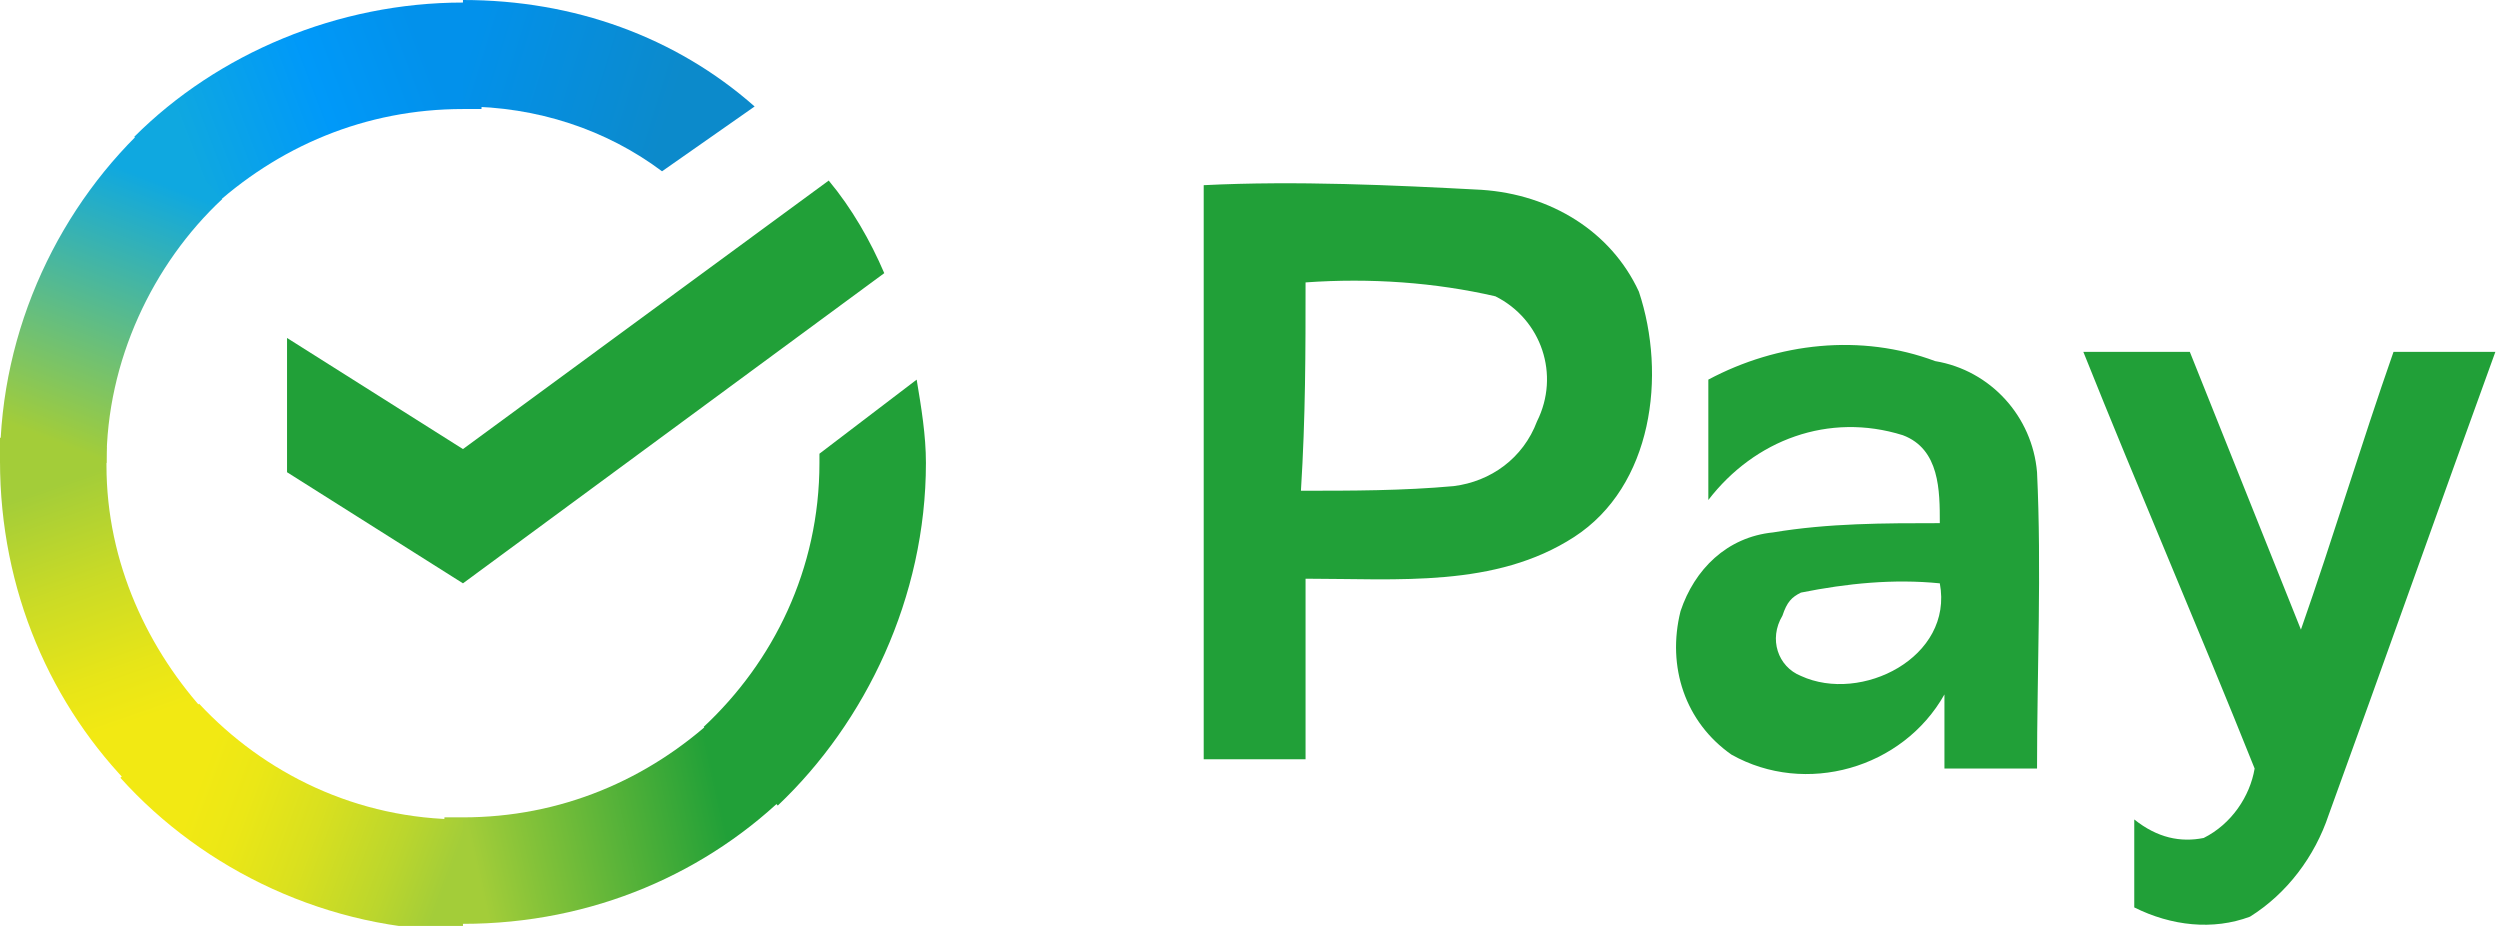
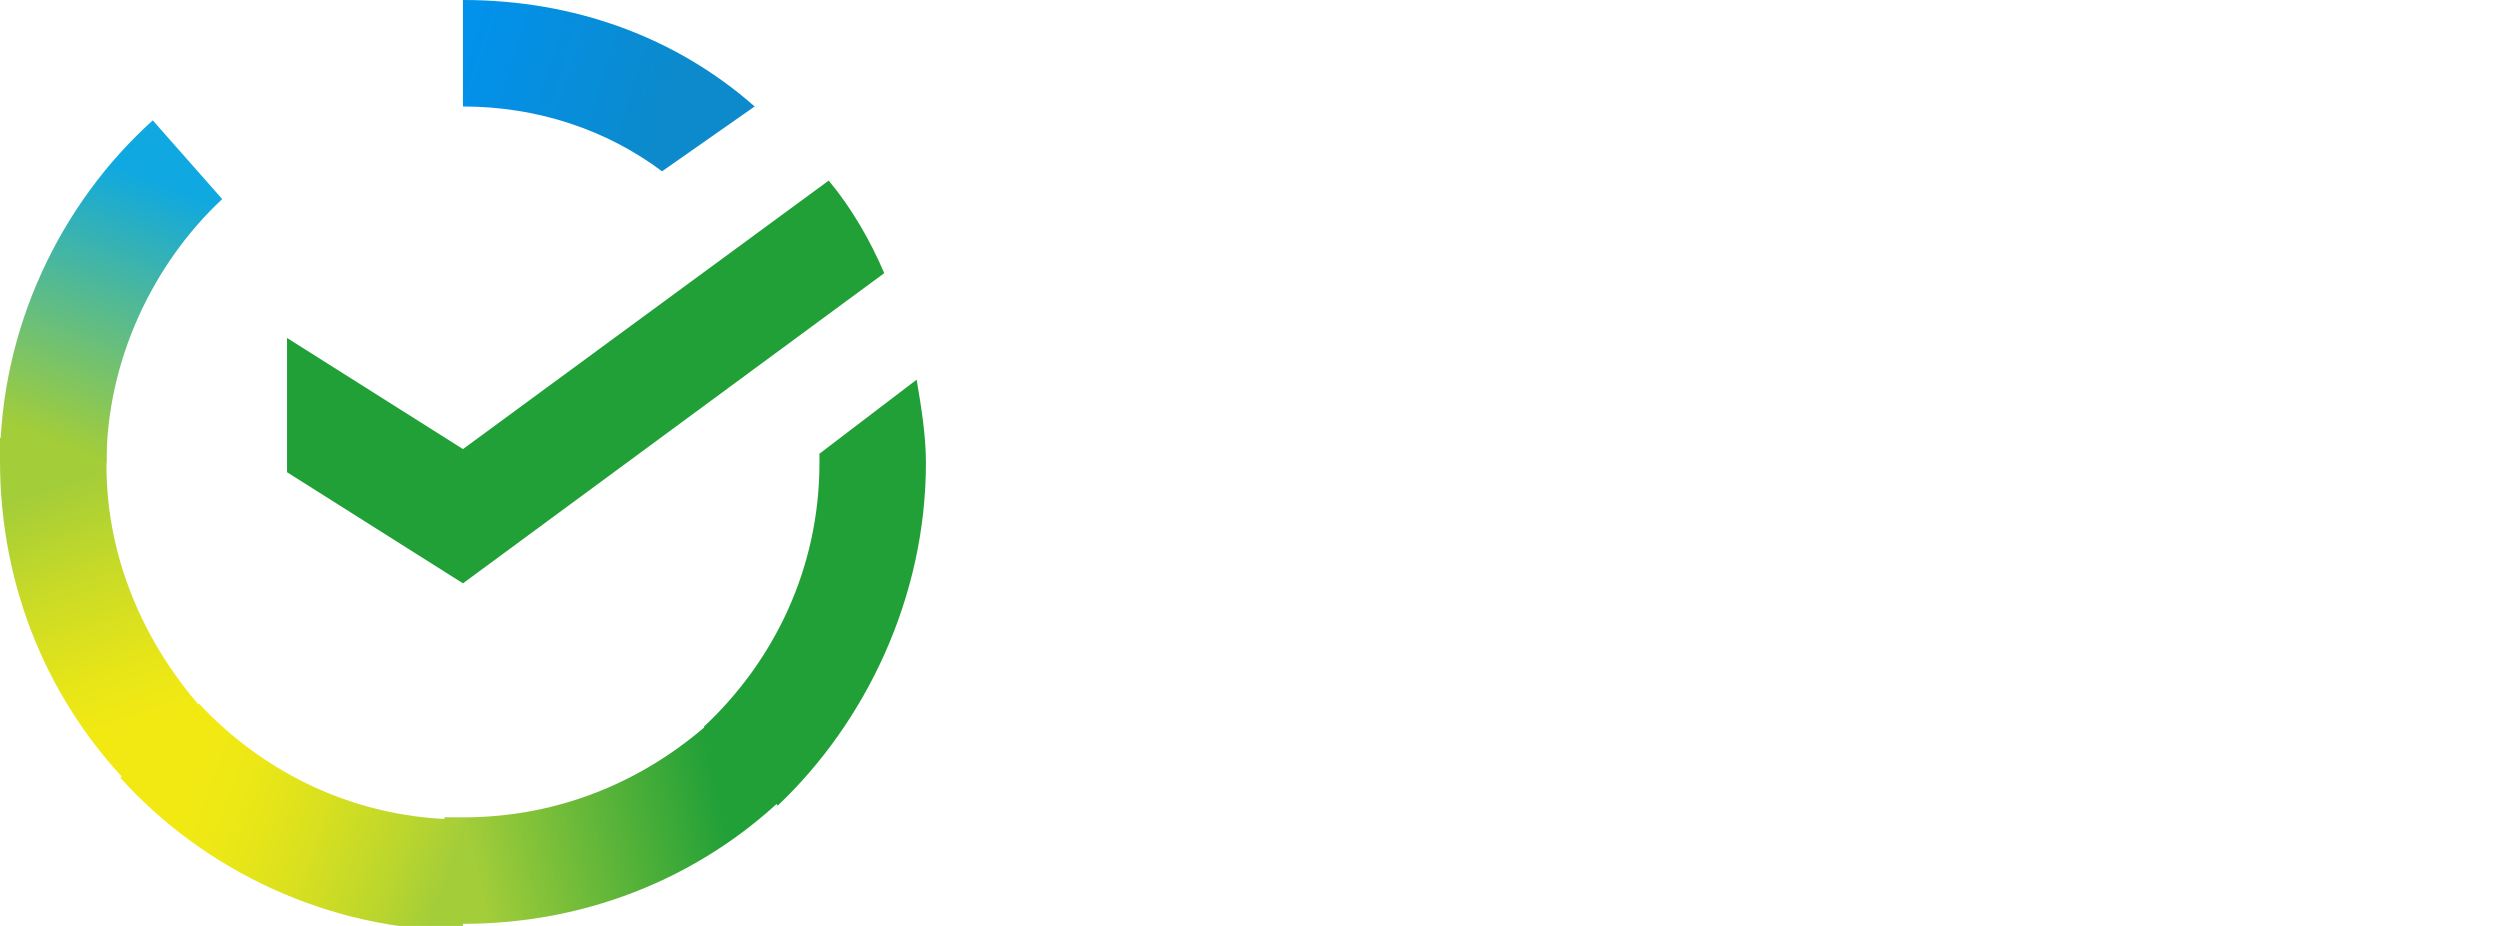
<svg xmlns="http://www.w3.org/2000/svg" version="1.1" id="Layer_1" x="0px" y="0px" width="54px" height="20px" viewBox="0 0 54 20" style="enable-background:new 0 0 54 20;" xml:space="preserve">
  <style type="text/css">
	.st0{fill:#21A038;}
	.st1{fill:url(#SVGID_1_);}
	.st2{fill:url(#SVGID_2_);}
	.st3{fill:url(#SVGID_3_);}
	.st4{fill:url(#SVGID_4_);}
	.st5{fill:url(#SVGID_5_);}
	.st6{fill:url(#SVGID_6_);}
</style>
-   <path id="Shape_5_copy" class="st0" d="M38.9,12.8c1-0.2,2-0.3,3-0.2c0.3,1.6-1.7,2.6-3,2c-0.5-0.2-0.7-0.8-0.4-1.3  C38.6,13,38.7,12.9,38.9,12.8L38.9,12.8L38.9,12.8z M28.2,6.1c1.4-0.1,2.8,0,4.1,0.3c1,0.5,1.4,1.7,0.9,2.7c-0.3,0.8-1,1.3-1.8,1.4  c-1.1,0.1-2.2,0.1-3.3,0.1C28.2,9,28.2,7.6,28.2,6.1L28.2,6.1L28.2,6.1z M45,7.6c1.2,3,2.5,6,3.7,9c-0.1,0.6-0.5,1.2-1.1,1.5  c-0.5,0.1-1,0-1.5-0.4c0,0.6,0,1.3,0,1.9c0.8,0.4,1.7,0.5,2.5,0.2c0.8-0.5,1.4-1.3,1.7-2.2c1.2-3.3,2.4-6.7,3.6-10  c-0.7,0-1.5,0-2.2,0c-0.7,2-1.3,4-2,6c-0.8-2-1.6-4-2.4-6C46.6,7.6,45.8,7.6,45,7.6L45,7.6L45,7.6z M36.9,8.2c0,0.9,0,1.7,0,2.6  c1-1.3,2.6-1.9,4.2-1.4c0.8,0.3,0.8,1.2,0.8,1.9c-1.2,0-2.4,0-3.6,0.2c-1,0.1-1.7,0.8-2,1.7c-0.3,1.2,0.1,2.4,1.1,3.1  c1.6,0.9,3.7,0.3,4.6-1.3c0,0.5,0,1,0,1.6c0.7,0,1.3,0,2,0c0-2.1,0.1-4.3,0-6.4c-0.1-1.2-1-2.2-2.2-2.4C40.2,7.2,38.4,7.4,36.9,8.2  L36.9,8.2L36.9,8.2z M26,4c0,4.1,0,8.3,0,12.4c0.7,0,1.5,0,2.2,0c0-1.3,0-2.6,0-3.9c2,0,4.1,0.2,5.8-0.9s2-3.5,1.4-5.3  c-0.6-1.3-1.9-2.1-3.4-2.2C30.1,4,28,3.9,26,4L26,4L26,4z" />
  <g id="Group">
    <path id="Path_2_" class="st0" d="M17.9,3.9c0.5,0.6,0.9,1.3,1.2,2L10,12.6l-3.8-2.4V7.3L10,9.7L17.9,3.9z" />
    <g id="Path_3_" transform="translate(0, 0.155)">
      <linearGradient id="SVGID_1_" gradientUnits="userSpaceOnUse" x1="-326.029" y1="245.385" x2="-326.286" y2="246.608" gradientTransform="matrix(3.61 0 0 -5.965 1179.617 1480.34)">
        <stop offset="0.144" style="stop-color:#F2E913" />
        <stop offset="0.304" style="stop-color:#E7E518" />
        <stop offset="0.582" style="stop-color:#CADB26" />
        <stop offset="0.891" style="stop-color:#A3CD39" />
      </linearGradient>
      <path class="st1" d="M2.3,9.9c0-0.1,0-0.3,0-0.4L0,9.3c0,0.2,0,0.3,0,0.5c0,2.8,1.1,5.3,2.9,7.1l1.6-1.6C3.2,13.9,2.3,12,2.3,9.9z    " />
      <linearGradient id="SVGID_2_" gradientUnits="userSpaceOnUse" x1="-376.136" y1="216.756" x2="-375.048" y2="217.006" gradientTransform="matrix(5.975 0 0 -3.604 2250.894 783.774)">
        <stop offset="5.920000e-02" style="stop-color:#0FA8E0" />
        <stop offset="0.538" style="stop-color:#0099F9" />
        <stop offset="0.923" style="stop-color:#0291EB" />
      </linearGradient>
-       <path class="st2" d="M10,2.2c0.1,0,0.3,0,0.4,0l0.1-2.3c-0.2,0-0.3,0-0.5,0C7.3-0.1,4.7,1,2.9,2.8l1.6,1.6C6,3,7.9,2.2,10,2.2z" />
      <linearGradient id="SVGID_3_" gradientUnits="userSpaceOnUse" x1="-376.045" y1="215.898" x2="-374.814" y2="216.065" gradientTransform="matrix(5.975 0 0 -3.604 2256.06 795.922)">
        <stop offset="0.123" style="stop-color:#A3CD39" />
        <stop offset="0.285" style="stop-color:#86C339" />
        <stop offset="0.869" style="stop-color:#21A038" />
      </linearGradient>
      <path class="st3" d="M10,17.5c-0.1,0-0.3,0-0.4,0l-0.1,2.3c0.2,0,0.3,0,0.5,0c2.8,0,5.3-1.1,7.1-2.9l-1.6-1.6    C14,16.7,12.1,17.5,10,17.5z" />
    </g>
    <g id="Path_4_">
      <linearGradient id="SVGID_4_" gradientUnits="userSpaceOnUse" x1="-360.616" y1="198.764" x2="-359.349" y2="198.537" gradientTransform="matrix(4.963 0 0 -2.889 1799.343 575.821)">
        <stop offset="5.660000e-02" style="stop-color:#0291EB" />
        <stop offset="0.79" style="stop-color:#0C8ACB" />
      </linearGradient>
      <path class="st4" d="M14.3,3.7l2-1.4C14.6,0.8,12.4,0,10,0l0,0v2.3C11.6,2.3,13.1,2.8,14.3,3.7z" />
      <path class="st0" d="M20,10c0-0.6-0.1-1.2-0.2-1.8l-2.1,1.6c0,0.1,0,0.1,0,0.2c0,2.3-1,4.3-2.5,5.7l1.6,1.7    C18.7,15.6,20,12.9,20,10z" />
      <linearGradient id="SVGID_5_" gradientUnits="userSpaceOnUse" x1="-374.547" y1="220.579" x2="-373.377" y2="220.294" gradientTransform="matrix(5.85 0 0 -3.821 2194.353 859.922)">
        <stop offset="0.132" style="stop-color:#F2E913" />
        <stop offset="0.298" style="stop-color:#EBE716" />
        <stop offset="0.531" style="stop-color:#D9E01F" />
        <stop offset="0.802" style="stop-color:#BBD62D" />
        <stop offset="0.983" style="stop-color:#A3CD39" />
      </linearGradient>
      <path class="st5" d="M10,17.7c-2.3,0-4.3-1-5.7-2.5l-1.7,1.6c1.8,2,4.5,3.3,7.4,3.3V17.7L10,17.7z" />
      <linearGradient id="SVGID_6_" gradientUnits="userSpaceOnUse" x1="-333.44" y1="244.724" x2="-333.132" y2="245.947" gradientTransform="matrix(3.828 0 0 -5.841 1278.073 1439.697)">
        <stop offset="6.980000e-02" style="stop-color:#A3CD39" />
        <stop offset="0.26" style="stop-color:#81C55F" />
        <stop offset="0.922" style="stop-color:#0FA8E0" />
      </linearGradient>
      <path class="st6" d="M4.8,4.3L3.3,2.6C1.3,4.4,0,7.1,0,10h2.3C2.3,7.8,3.3,5.7,4.8,4.3z" />
    </g>
  </g>
</svg>